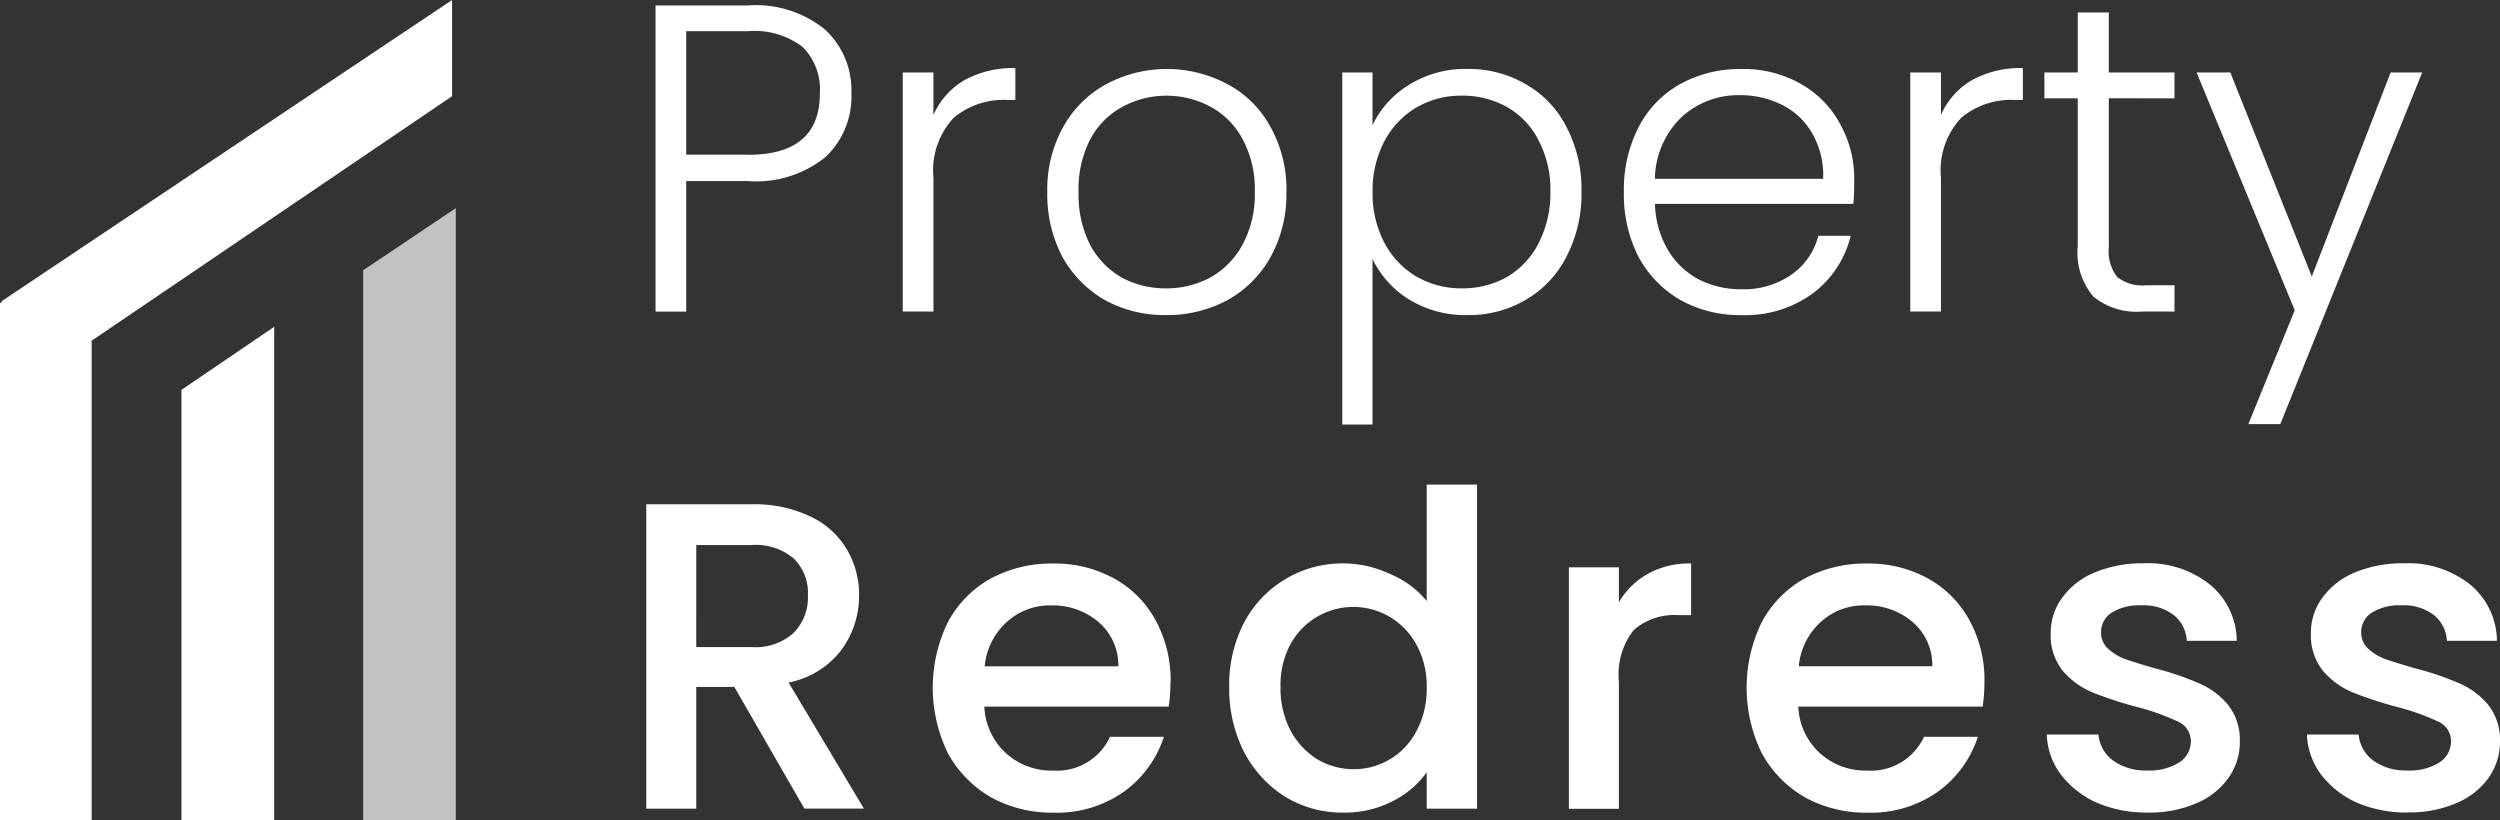
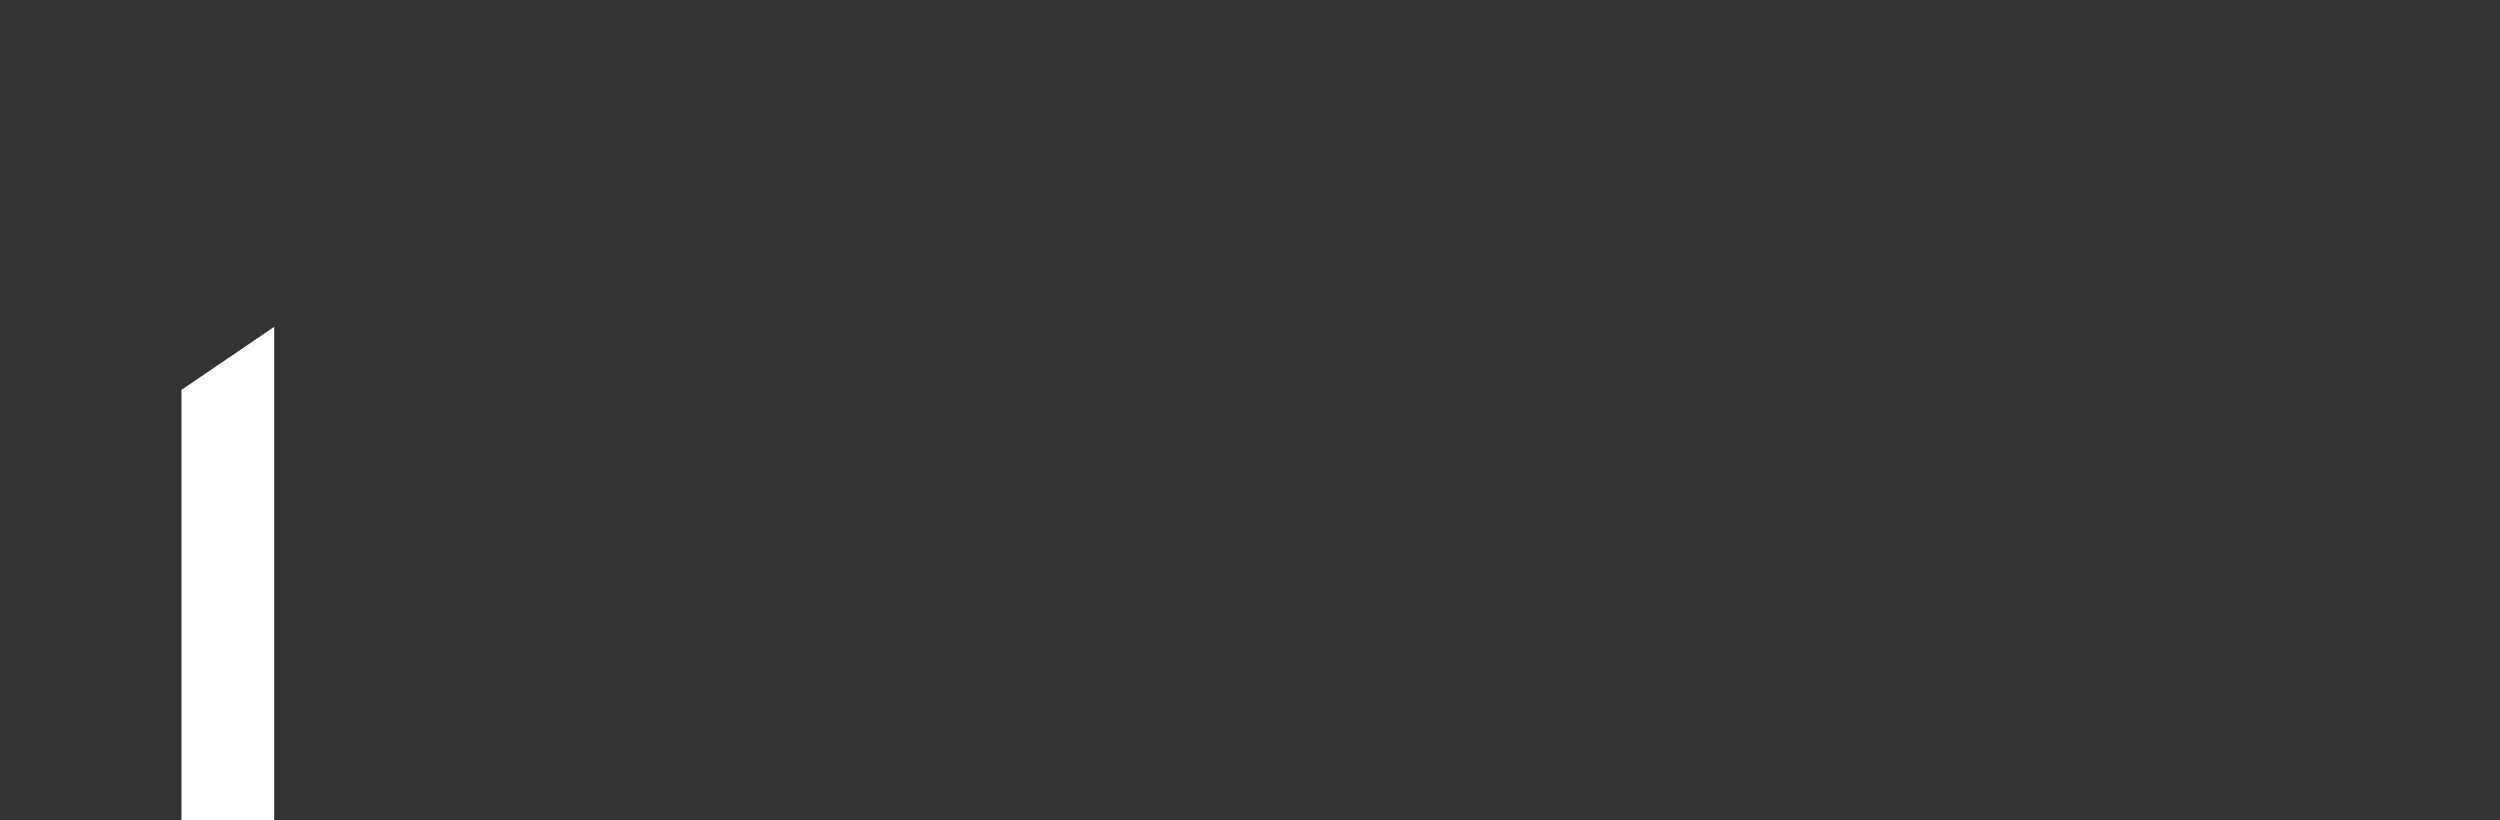
<svg xmlns="http://www.w3.org/2000/svg" width="120" height="39.368" viewBox="0 0 120 39.368">
  <rect x="0" y="0" width="120" height="39.368" fill="#333333" stroke="none" />
  <g id="property-redress-logo" transform="translate(0 -3.51)">
-     <path id="Path_10662" data-name="Path 10662" d="M39.9,7.99a3.968,3.968,0,0,1-1.241,3.048,5.284,5.284,0,0,1-3.72,1.156H31.972v6.264H30.5V3.764h4.435a5.254,5.254,0,0,1,3.7,1.156A3.963,3.963,0,0,1,39.9,7.99Zm-4.96,2.942q3.446,0,3.447-2.942a2.891,2.891,0,0,0-.82-2.229A3.8,3.8,0,0,0,34.936,5H31.972v5.927h2.964Zm8.9-1.911a3.612,3.612,0,0,1,1.471-1.662,4.808,4.808,0,0,1,2.46-.588V8.3h-.4a3.711,3.711,0,0,0-2.564.862,3.7,3.7,0,0,0-.967,2.88v6.412H42.365V6.98h1.472V9.02ZM55,18.626a5.966,5.966,0,0,1-2.921-.714,5.432,5.432,0,0,1-2.039-2.06,6.43,6.43,0,0,1-.736-3.132,6.17,6.17,0,0,1,.757-3.111,5.2,5.2,0,0,1,2.06-2.06,6.169,6.169,0,0,1,5.844,0,5.03,5.03,0,0,1,2.06,2.06,6.16,6.16,0,0,1,.757,3.111,6.236,6.236,0,0,1-.757,3.111,5.306,5.306,0,0,1-2.081,2.082A6.106,6.106,0,0,1,55,18.626Zm0-1.282a4.466,4.466,0,0,0,2.1-.506,3.951,3.951,0,0,0,1.555-1.554,5.034,5.034,0,0,0,.609-2.565,5.06,5.06,0,0,0-.588-2.543A3.769,3.769,0,0,0,57.128,8.62a4.46,4.46,0,0,0-4.2,0,3.781,3.781,0,0,0-1.555,1.555,5.2,5.2,0,0,0-.568,2.543,5.331,5.331,0,0,0,.568,2.565A4,4,0,0,0,52.9,16.839,4.475,4.475,0,0,0,55,17.344ZM64.918,9.5A4.6,4.6,0,0,1,66.642,7.59a5.091,5.091,0,0,1,2.838-.778,5.376,5.376,0,0,1,2.795.736,4.873,4.873,0,0,1,1.955,2.06,6.4,6.4,0,0,1,.715,3.09,6.529,6.529,0,0,1-.715,3.111,5.009,5.009,0,0,1-1.955,2.081,5.374,5.374,0,0,1-2.8.736,5.162,5.162,0,0,1-2.817-.757,4.7,4.7,0,0,1-1.744-1.934V23.88h-1.45V6.98h1.45V9.5Zm8.535,3.2a5.027,5.027,0,0,0-.568-2.46,3.791,3.791,0,0,0-1.514-1.6,4.362,4.362,0,0,0-2.186-.547,4.272,4.272,0,0,0-2.164.568,4.077,4.077,0,0,0-1.535,1.619,5.047,5.047,0,0,0-.568,2.438,5.051,5.051,0,0,0,.568,2.439,4.073,4.073,0,0,0,1.535,1.618,4.274,4.274,0,0,0,2.164.568,4.362,4.362,0,0,0,2.186-.547,3.931,3.931,0,0,0,1.514-1.618,5.233,5.233,0,0,0,.568-2.48Zm14.584-.568q0,.757-.042,1.156H78.472a4.62,4.62,0,0,0,.631,2.228,3.788,3.788,0,0,0,1.492,1.408,4.448,4.448,0,0,0,2.018.462,4.005,4.005,0,0,0,2.4-.694,3.241,3.241,0,0,0,1.3-1.87h1.555a4.889,4.889,0,0,1-1.808,2.754,5.493,5.493,0,0,1-3.447,1.051,5.85,5.85,0,0,1-2.9-.714,5.282,5.282,0,0,1-2.018-2.06,6.577,6.577,0,0,1-.715-3.132,6.573,6.573,0,0,1,.715-3.131,4.969,4.969,0,0,1,2-2.06,5.9,5.9,0,0,1,2.922-.715,5.544,5.544,0,0,1,2.859.715A4.827,4.827,0,0,1,87.364,9.46a5.365,5.365,0,0,1,.673,2.67Zm-1.492-.041A4.014,4.014,0,0,0,86.018,9.9a3.41,3.41,0,0,0-1.45-1.367,4.448,4.448,0,0,0-2.018-.462,4.014,4.014,0,0,0-2.8,1.051,4.205,4.205,0,0,0-1.282,2.964h8.071ZM92.2,9.02a3.612,3.612,0,0,1,1.471-1.662,4.808,4.808,0,0,1,2.46-.588V8.3h-.4a3.711,3.711,0,0,0-2.564.862,3.7,3.7,0,0,0-.967,2.88v6.412H90.728V6.98H92.2V9.02Zm8.057-.8v7.126a2.039,2.039,0,0,0,.4,1.45,1.966,1.966,0,0,0,1.408.4h1.346v1.261h-1.576a3.26,3.26,0,0,1-2.312-.714,3.231,3.231,0,0,1-.758-2.4V8.221h-1.6V6.98h1.6V4.1h1.492V6.98h3.153V8.221ZM115.3,6.98l-6.811,16.879h-1.534l2.227-5.465L104.47,6.98h1.619L110,16.775l3.784-9.795H115.3ZM37.646,42.317l-3.364-5.843H32.455v5.843h-2.4V27.708H35.1a6.209,6.209,0,0,1,2.838.588,4,4,0,0,1,1.744,1.577,4.228,4.228,0,0,1,.588,2.207,4.382,4.382,0,0,1-.84,2.606,4.185,4.185,0,0,1-2.544,1.577l3.616,6.053H37.646Zm-5.192-7.756H35.1a2.744,2.744,0,0,0,2.019-.672,2.408,2.408,0,0,0,.694-1.808,2.3,2.3,0,0,0-.673-1.765,2.825,2.825,0,0,0-2.039-.652H32.455Zm22.76,1.682a7.541,7.541,0,0,1-.084,1.177H46.282a3.212,3.212,0,0,0,1.03,2.228,3.251,3.251,0,0,0,2.271.841,2.8,2.8,0,0,0,2.732-1.619H54.9A5.255,5.255,0,0,1,52.987,41.5a5.572,5.572,0,0,1-3.4,1.009,6.047,6.047,0,0,1-2.985-.736,5.5,5.5,0,0,1-2.06-2.1,7.177,7.177,0,0,1-.021-6.285,5.171,5.171,0,0,1,2.038-2.1,6.135,6.135,0,0,1,3.027-.736,5.892,5.892,0,0,1,2.922.715,5.033,5.033,0,0,1,2,2.018,5.981,5.981,0,0,1,.714,2.964Zm-2.5-.757a2.732,2.732,0,0,0-.946-2.124,3.38,3.38,0,0,0-2.291-.8,3.061,3.061,0,0,0-2.123.8A3.251,3.251,0,0,0,46.3,35.485h6.412Zm5.322.988a6.483,6.483,0,0,1,.715-3.09,5.33,5.33,0,0,1,4.772-2.838,5.244,5.244,0,0,1,2.227.506,4.458,4.458,0,0,1,1.766,1.3V26.763h2.417V42.317H67.516V40.573a4.471,4.471,0,0,1-1.639,1.387,4.994,4.994,0,0,1-2.376.547,5.292,5.292,0,0,1-2.774-.757,5.609,5.609,0,0,1-1.975-2.145,6.731,6.731,0,0,1-.715-3.131Zm9.48.041a4.131,4.131,0,0,0-.5-2.081,3.439,3.439,0,0,0-6.034-.021,4.148,4.148,0,0,0-.483,2.06,4.392,4.392,0,0,0,.483,2.1,3.664,3.664,0,0,0,1.3,1.387,3.458,3.458,0,0,0,1.724.463,3.377,3.377,0,0,0,3.007-1.808A4.253,4.253,0,0,0,67.516,36.515Zm9.223-4.1a3.708,3.708,0,0,1,1.387-1.367,4.12,4.12,0,0,1,2.081-.5v2.481H79.6a2.956,2.956,0,0,0-2.145.714,3.45,3.45,0,0,0-.714,2.48v6.1h-2.4V30.735h2.4v1.681Zm17.547,3.826A7.409,7.409,0,0,1,94.2,37.42H85.352a3.212,3.212,0,0,0,1.03,2.228,3.252,3.252,0,0,0,2.271.841,2.8,2.8,0,0,0,2.732-1.619H93.97A5.253,5.253,0,0,1,92.058,41.5a5.573,5.573,0,0,1-3.406,1.009,6.04,6.04,0,0,1-2.984-.736,5.5,5.5,0,0,1-2.06-2.1,7.167,7.167,0,0,1-.021-6.285,5.171,5.171,0,0,1,2.038-2.1,6.129,6.129,0,0,1,3.027-.736,5.888,5.888,0,0,1,2.921.715,5.032,5.032,0,0,1,2,2.018,5.981,5.981,0,0,1,.715,2.964Zm-2.5-.757a2.727,2.727,0,0,0-.945-2.124,3.38,3.38,0,0,0-2.291-.8,3.058,3.058,0,0,0-2.123.8,3.251,3.251,0,0,0-1.051,2.123h6.411Zm10.325,7.019a6.005,6.005,0,0,1-2.46-.484,4.454,4.454,0,0,1-1.7-1.345,3.4,3.4,0,0,1-.672-1.913h2.48a1.733,1.733,0,0,0,.694,1.24,2.642,2.642,0,0,0,1.618.484,2.716,2.716,0,0,0,1.555-.379,1.194,1.194,0,0,0,.568-1.009,1.022,1.022,0,0,0-.631-.966,11.156,11.156,0,0,0-1.955-.694,18.845,18.845,0,0,1-2.123-.695,3.812,3.812,0,0,1-1.429-1.03,2.729,2.729,0,0,1-.588-1.828,2.81,2.81,0,0,1,.547-1.682,3.6,3.6,0,0,1,1.555-1.218,5.907,5.907,0,0,1,2.353-.443,4.763,4.763,0,0,1,3.175,1.009,3.542,3.542,0,0,1,1.3,2.711H104a1.7,1.7,0,0,0-.631-1.24,2.351,2.351,0,0,0-1.535-.462,2.489,2.489,0,0,0-1.45.357,1.1,1.1,0,0,0-.5.945,1.026,1.026,0,0,0,.336.778,2.539,2.539,0,0,0,.819.5q.485.167,1.429.441a14.17,14.17,0,0,1,2.06.694,3.748,3.748,0,0,1,1.409,1.009,2.693,2.693,0,0,1,.609,1.787A2.993,2.993,0,0,1,106,40.844a3.614,3.614,0,0,1-1.555,1.22,5.689,5.689,0,0,1-2.334.442Zm12.49,0a6.009,6.009,0,0,1-2.46-.484,4.443,4.443,0,0,1-1.7-1.345,3.4,3.4,0,0,1-.673-1.913h2.48a1.736,1.736,0,0,0,.694,1.24,2.644,2.644,0,0,0,1.618.484,2.716,2.716,0,0,0,1.555-.379,1.194,1.194,0,0,0,.568-1.009,1.022,1.022,0,0,0-.631-.966,11.124,11.124,0,0,0-1.955-.694,18.844,18.844,0,0,1-2.123-.695,3.818,3.818,0,0,1-1.429-1.03,2.729,2.729,0,0,1-.588-1.828,2.81,2.81,0,0,1,.547-1.682,3.6,3.6,0,0,1,1.555-1.218,5.908,5.908,0,0,1,2.354-.443,4.762,4.762,0,0,1,3.174,1.009,3.539,3.539,0,0,1,1.3,2.711h-2.4a1.7,1.7,0,0,0-.631-1.24,2.351,2.351,0,0,0-1.535-.462,2.489,2.489,0,0,0-1.45.357,1.1,1.1,0,0,0-.5.945,1.026,1.026,0,0,0,.336.778,2.539,2.539,0,0,0,.82.5q.485.167,1.429.441a14.171,14.171,0,0,1,2.06.694,3.74,3.74,0,0,1,1.409,1.009,2.693,2.693,0,0,1,.609,1.787,2.993,2.993,0,0,1-.546,1.765,3.614,3.614,0,0,1-1.555,1.22,5.685,5.685,0,0,1-2.334.442Z" transform="translate(0.966 0.008)" fill="#fff" />
-     <path id="Path_10663" data-name="Path 10663" d="M16.89,16.171l4.445-2.981V42.567H16.89Z" transform="translate(0.543 0.311)" fill="rgba(255,255,255,0.7)" />
-     <path id="Path_10664" data-name="Path 10664" d="M4.4,19.863V42.875H0V18.045H.067a.165.165,0,0,1,.075-.12L21.7,3.51V8.126Z" transform="translate(0 0)" fill="#fff" fill-rule="evenodd" />
    <path id="Path_10665" data-name="Path 10665" d="M12.888,42.389H8.439V21.736l4.452-3.027v23.68Z" transform="translate(0.271 0.488)" fill="#fff" />
  </g>
</svg>